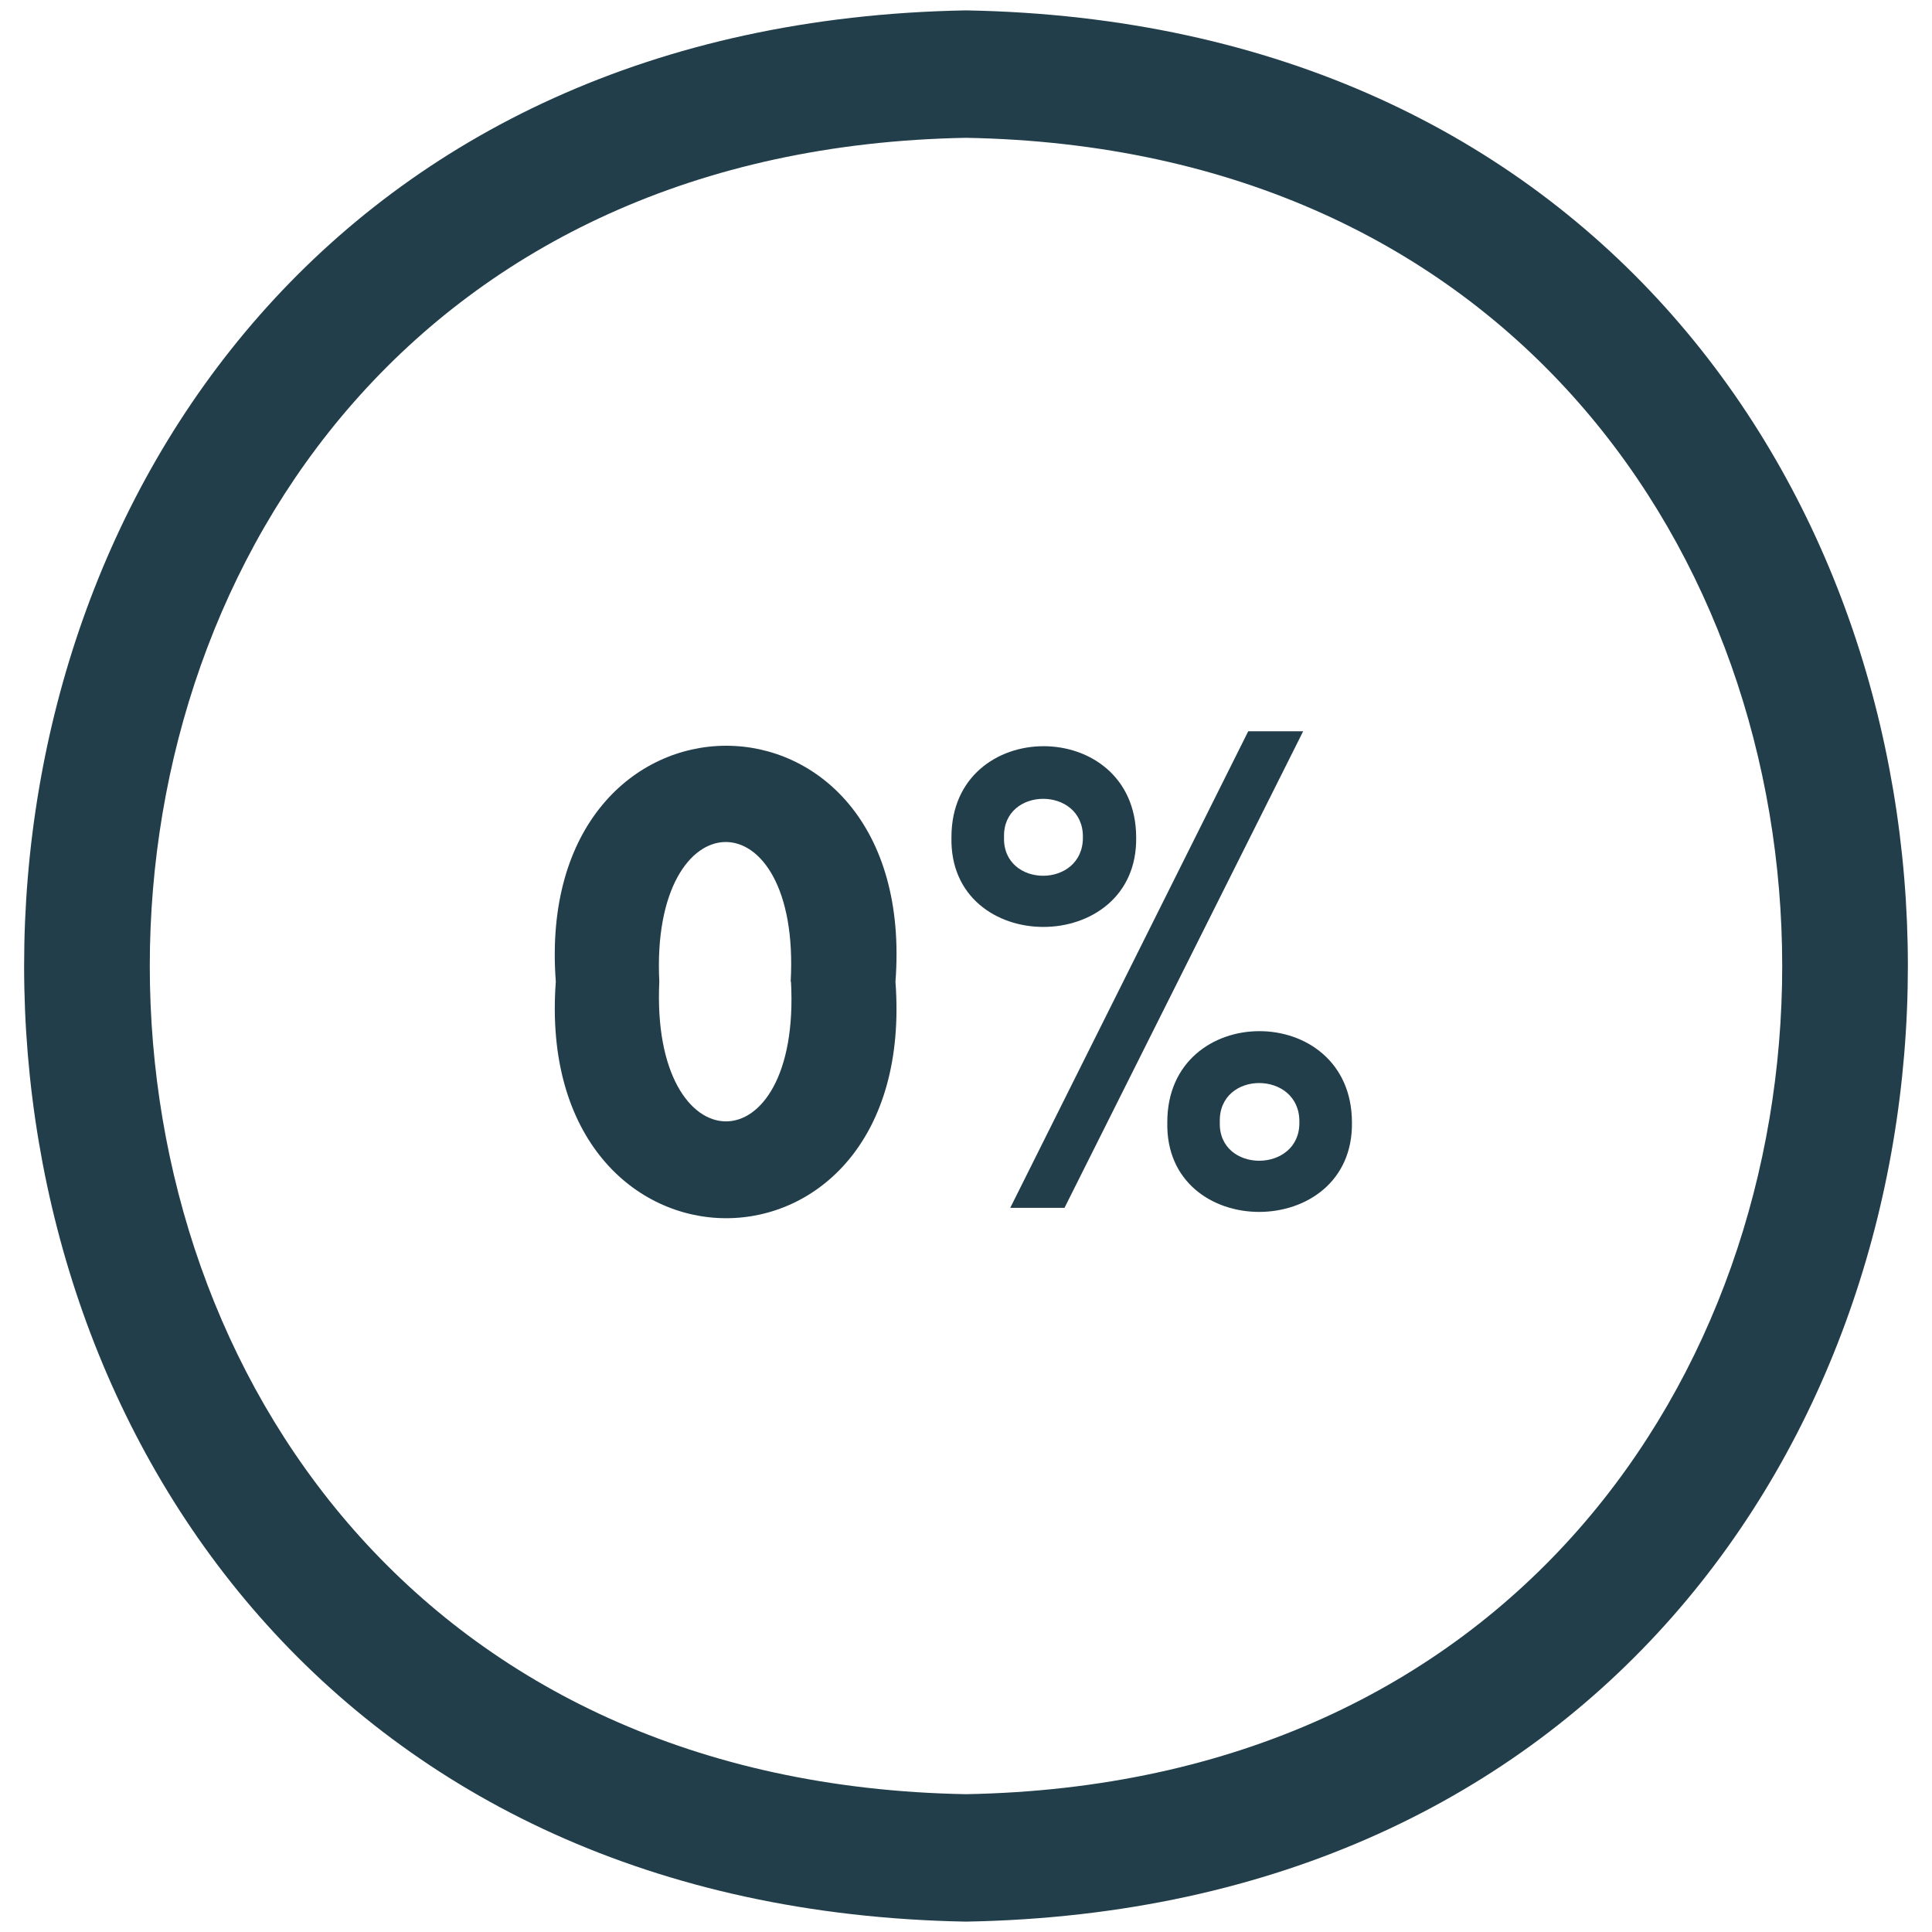
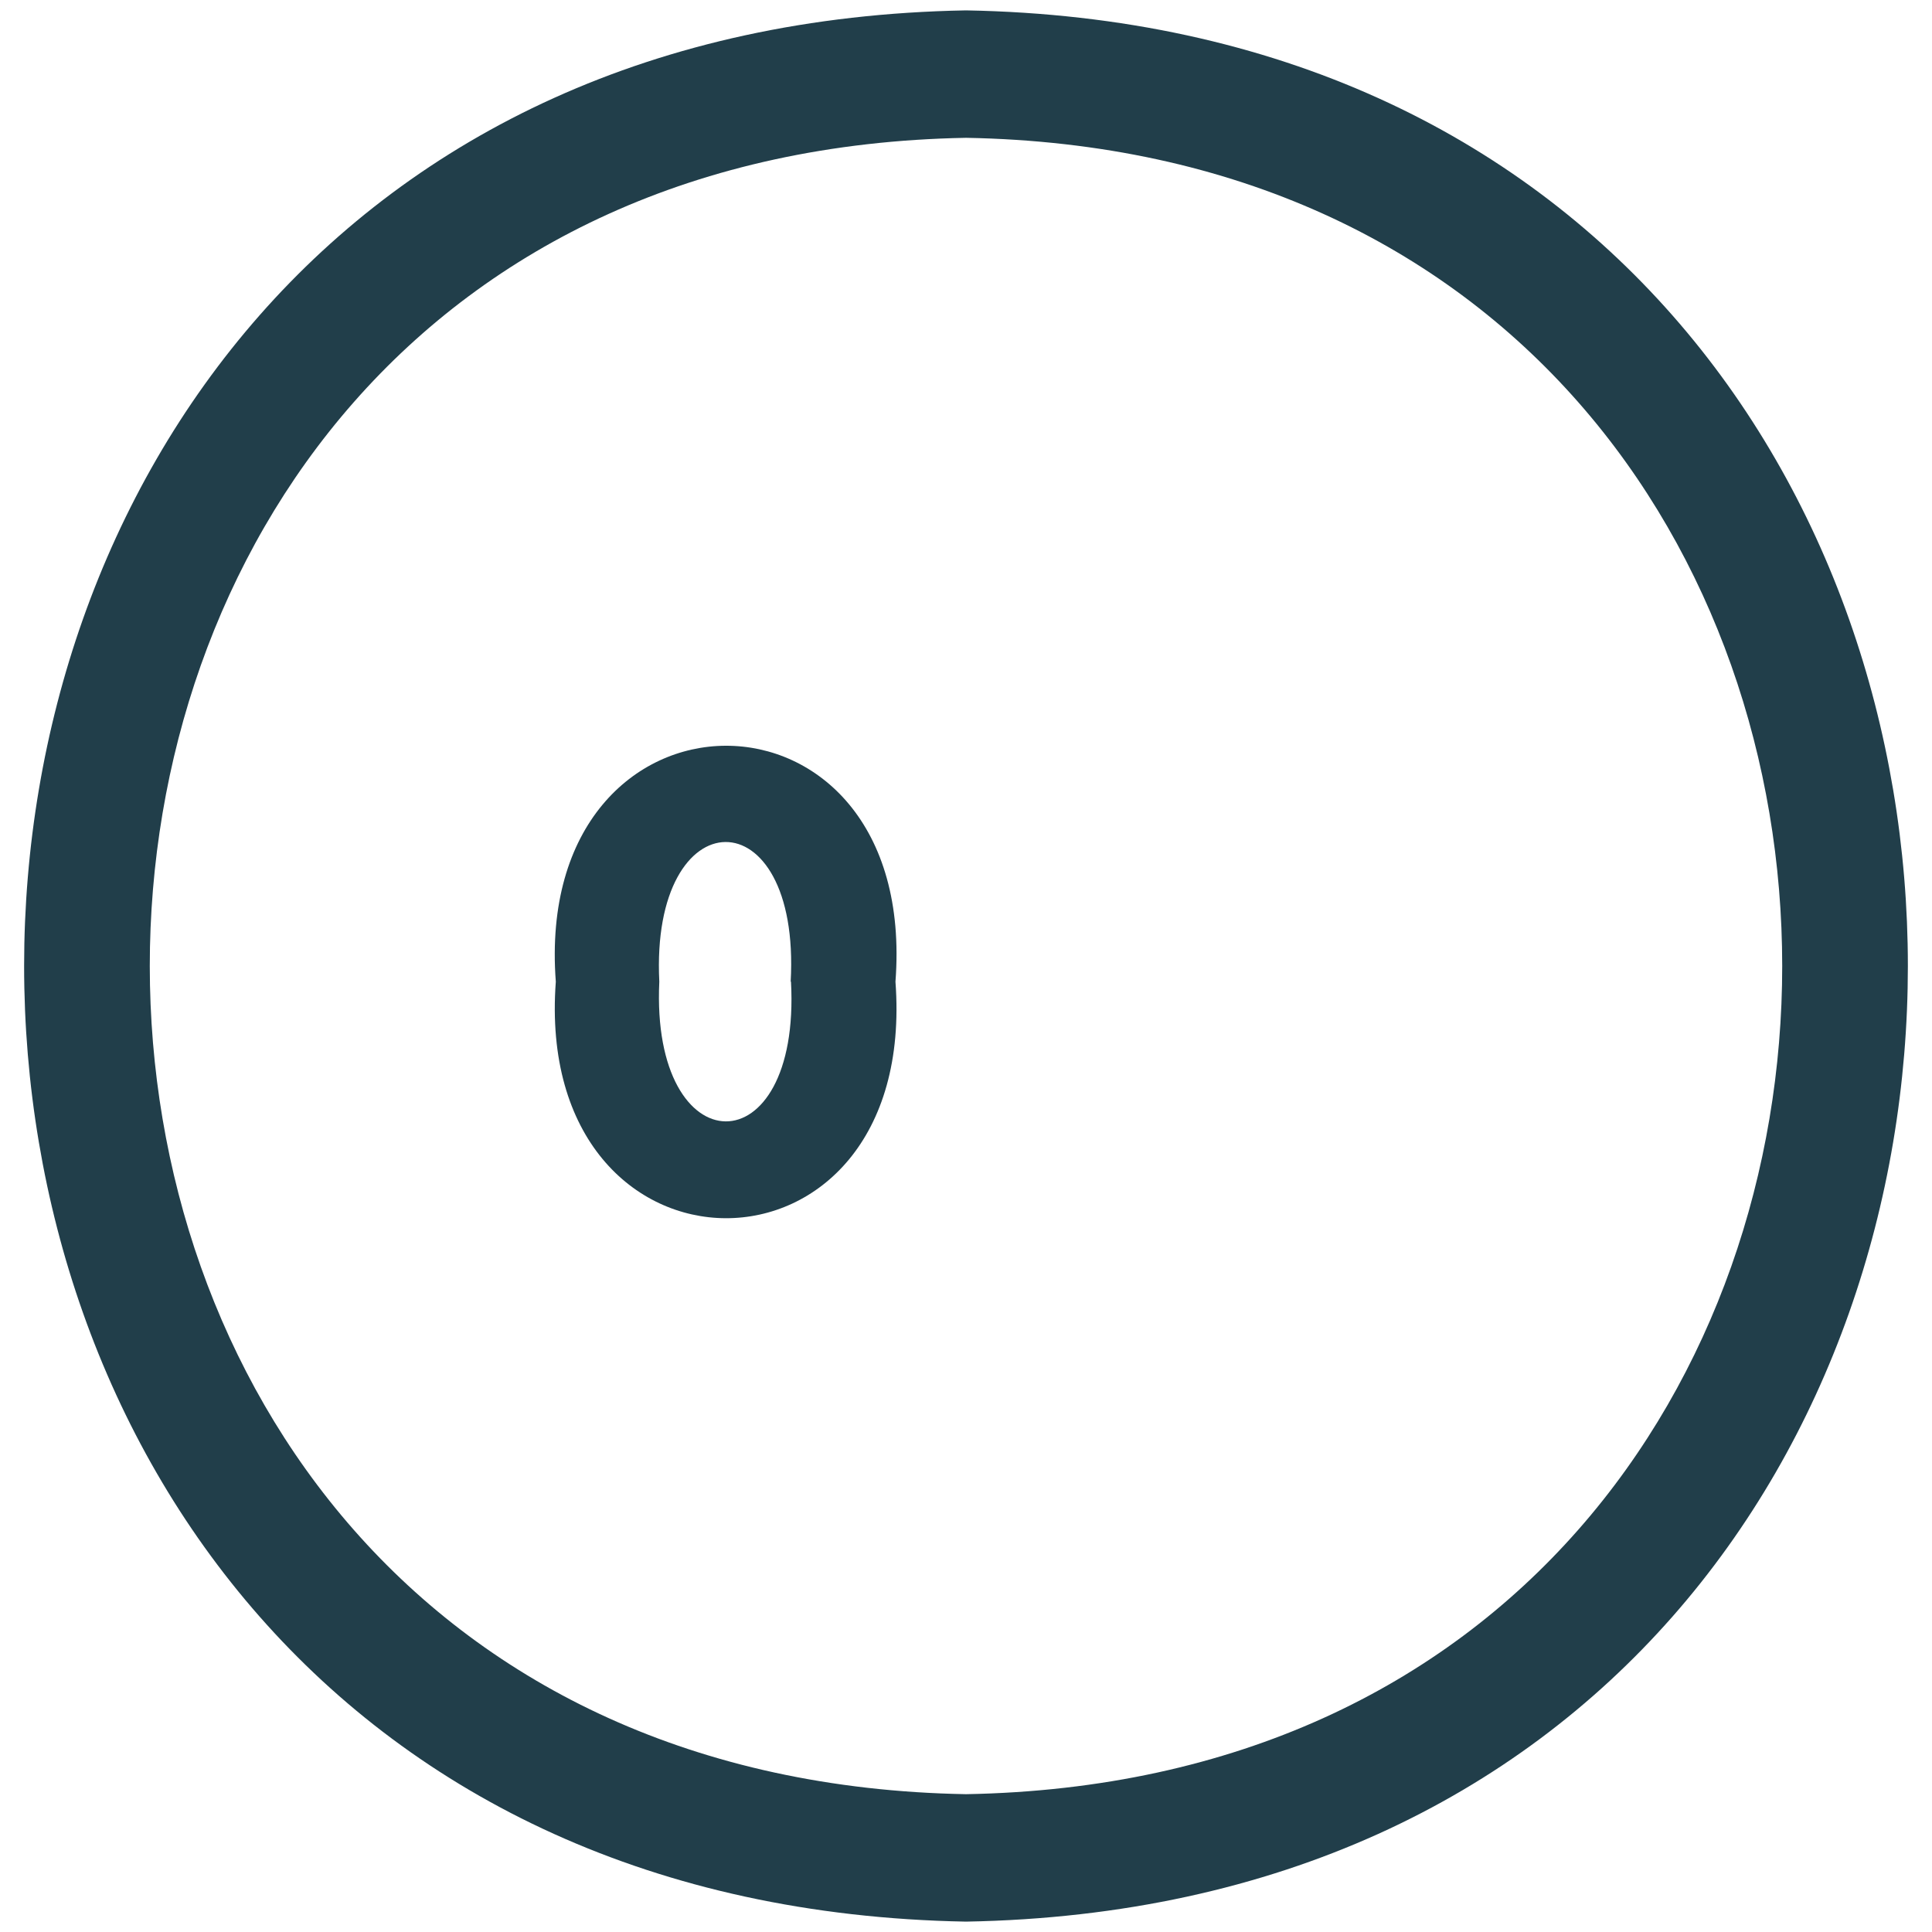
<svg xmlns="http://www.w3.org/2000/svg" id="Layer_1" data-name="Layer 1" viewBox="0 0 255 255">
  <defs>
    <style>.cls-1{fill:#213e4a;}</style>
  </defs>
  <path class="cls-1" d="M73.36,129.57c-3.13-41.38,48-41.66,44.83,0C121.3,171.34,70.28,171.05,73.36,129.57Zm31,0c1.36-24.76-18.56-24.4-17.34,0C85.86,154,105.74,154.31,104.4,129.57Z" />
-   <path class="cls-1" d="M125.58,110.49c0-16,24.31-16,24.38,0C150.23,126.27,125.2,126.32,125.58,110.49Zm17.35,0c.07-6.76-10.6-6.72-10.41,0C132.29,117.27,143,117.31,142.93,110.49Zm-9.59,48.93,31.41-62.9H172l-31.5,62.9Zm20.73-11.32c0-16,24.3-16,24.37,0C178.71,163.88,153.69,163.94,154.07,148.1Zm17.43,0c.11-6.84-10.71-6.9-10.5,0C160.76,154.93,171.64,154.88,171.5,148.1Z" />
  <path class="cls-1" d="M127.5,253.63c-165.77-3-165.74-249.31,0-252.26C293.27,4.34,293.24,250.68,127.5,253.63Zm0-235.44c-143.65,2.58-143.63,216.06,0,218.62C271.15,234.23,271.13,20.75,127.5,18.19Z" />
</svg>